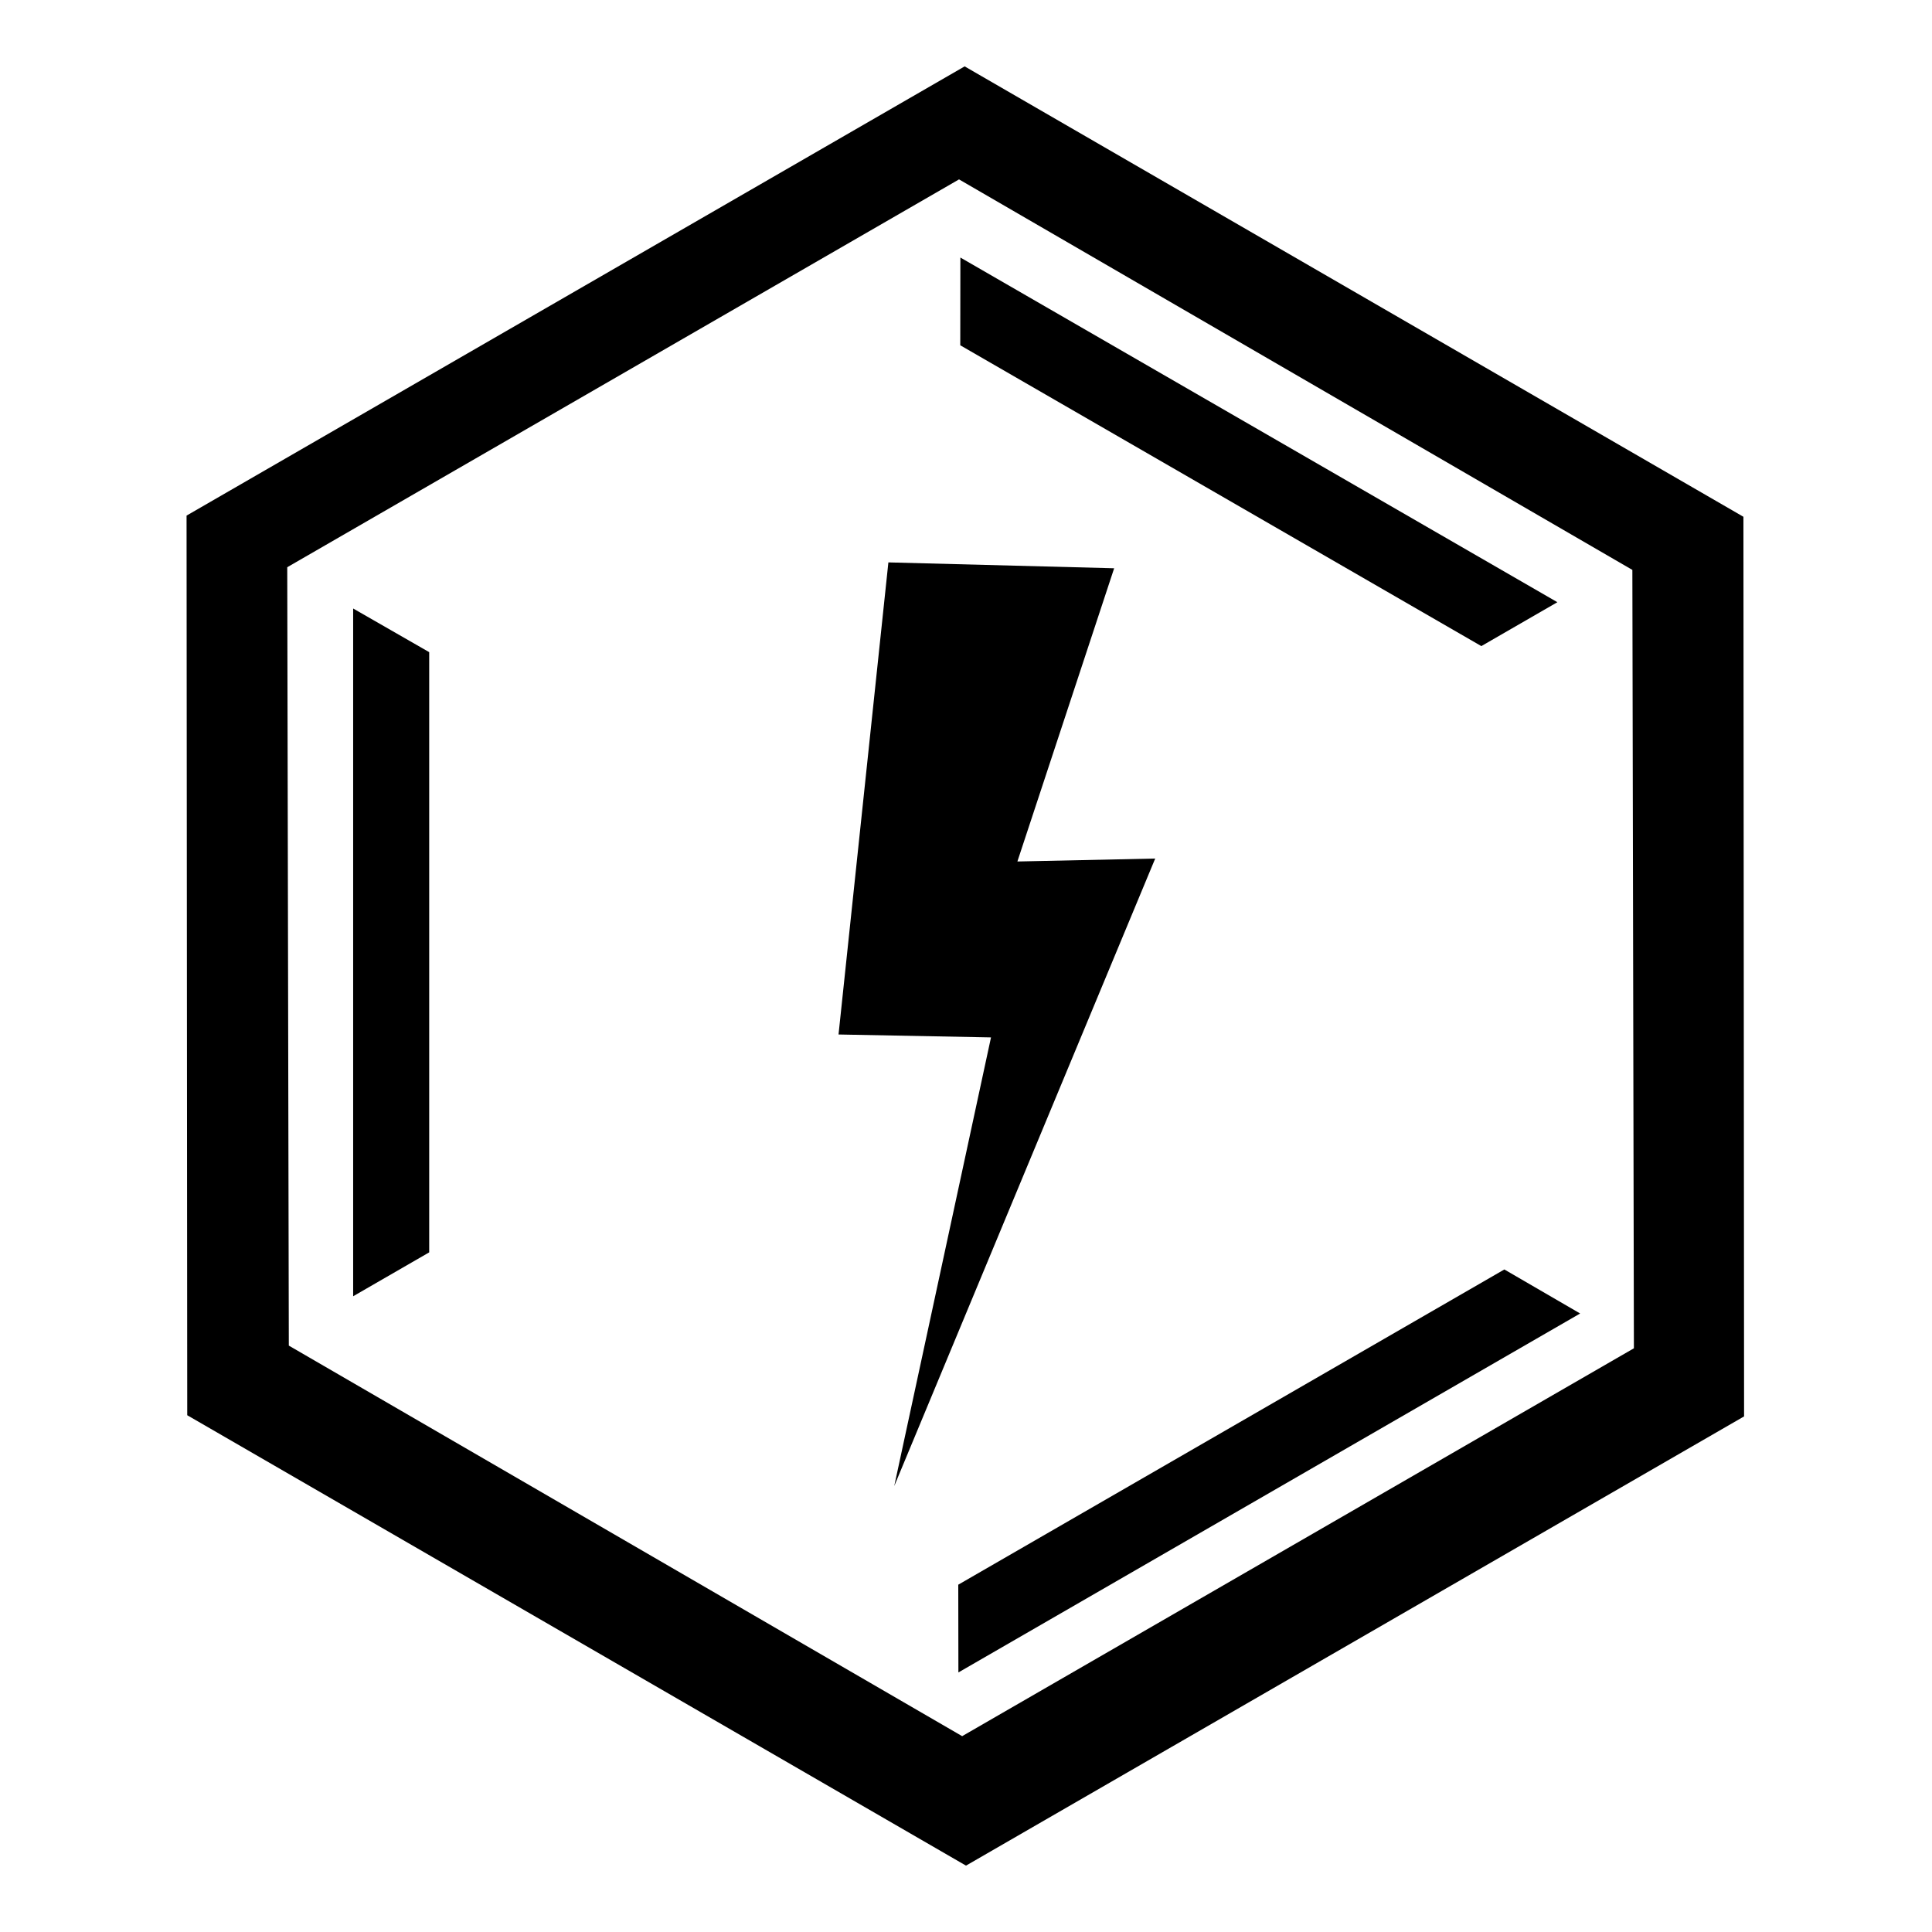
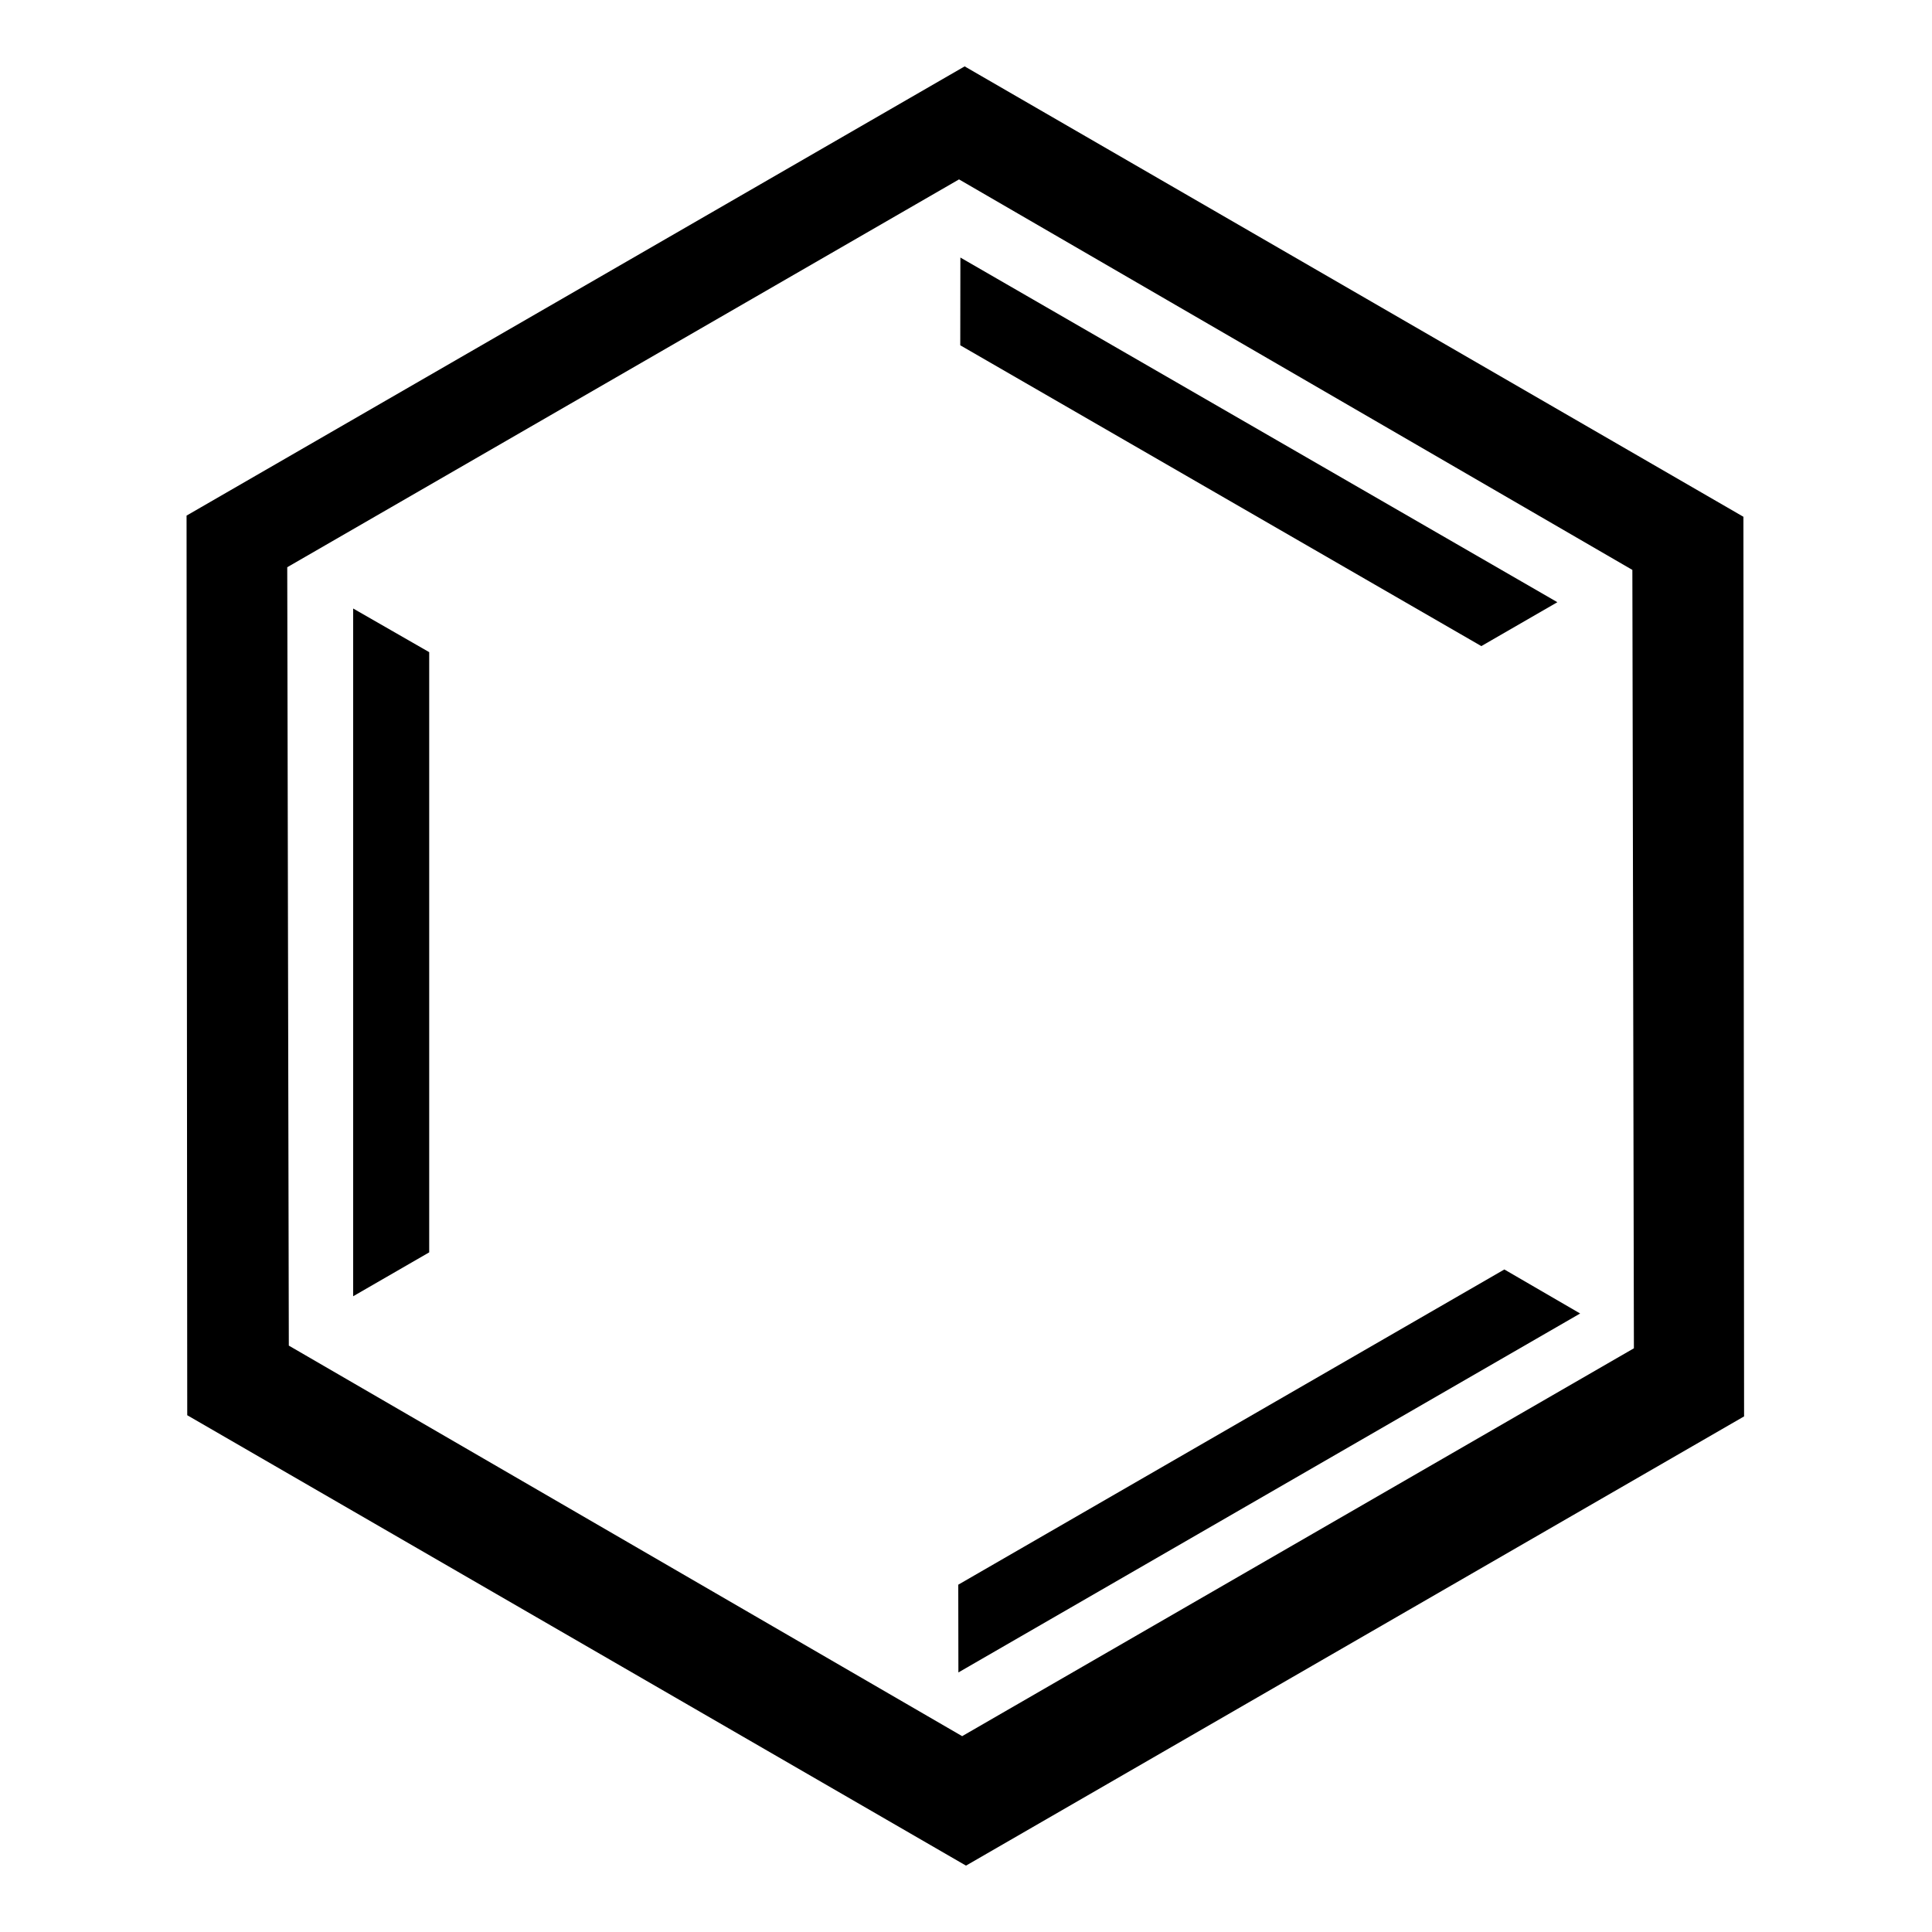
<svg xmlns="http://www.w3.org/2000/svg" fill="#000000" width="800px" height="800px" version="1.1" viewBox="144 144 512 512">
  <g>
    <path d="m399.64 161.59-206.2 119.05 0.18 238.41 206.38 119.36 206.2-119.05-0.176-238.41zm177.36 339.72-178.02 102.79-178.44-103.5-0.418-206.28 178.03-102.78 178.44 103.49z" />
    <path d="m397.95 563.96 0.035 23.254 164.77-95.125-20.086-11.668z" />
    <path d="m398.51 212.25-0.031 23.254 138.09 79.719 20.152-11.633z" />
-     <path d="m237.59 305.26v182.26l20.152-11.633v-159.06z" />
-     <path d="m366.22 418.15 40.406 0.773-25.641 118.89 69.156-166.29-36.523 0.781 25.645-77.707-59.832-1.555z" />
+     <path d="m237.59 305.26v182.26l20.152-11.633v-159.06" />
  </g>
</svg>